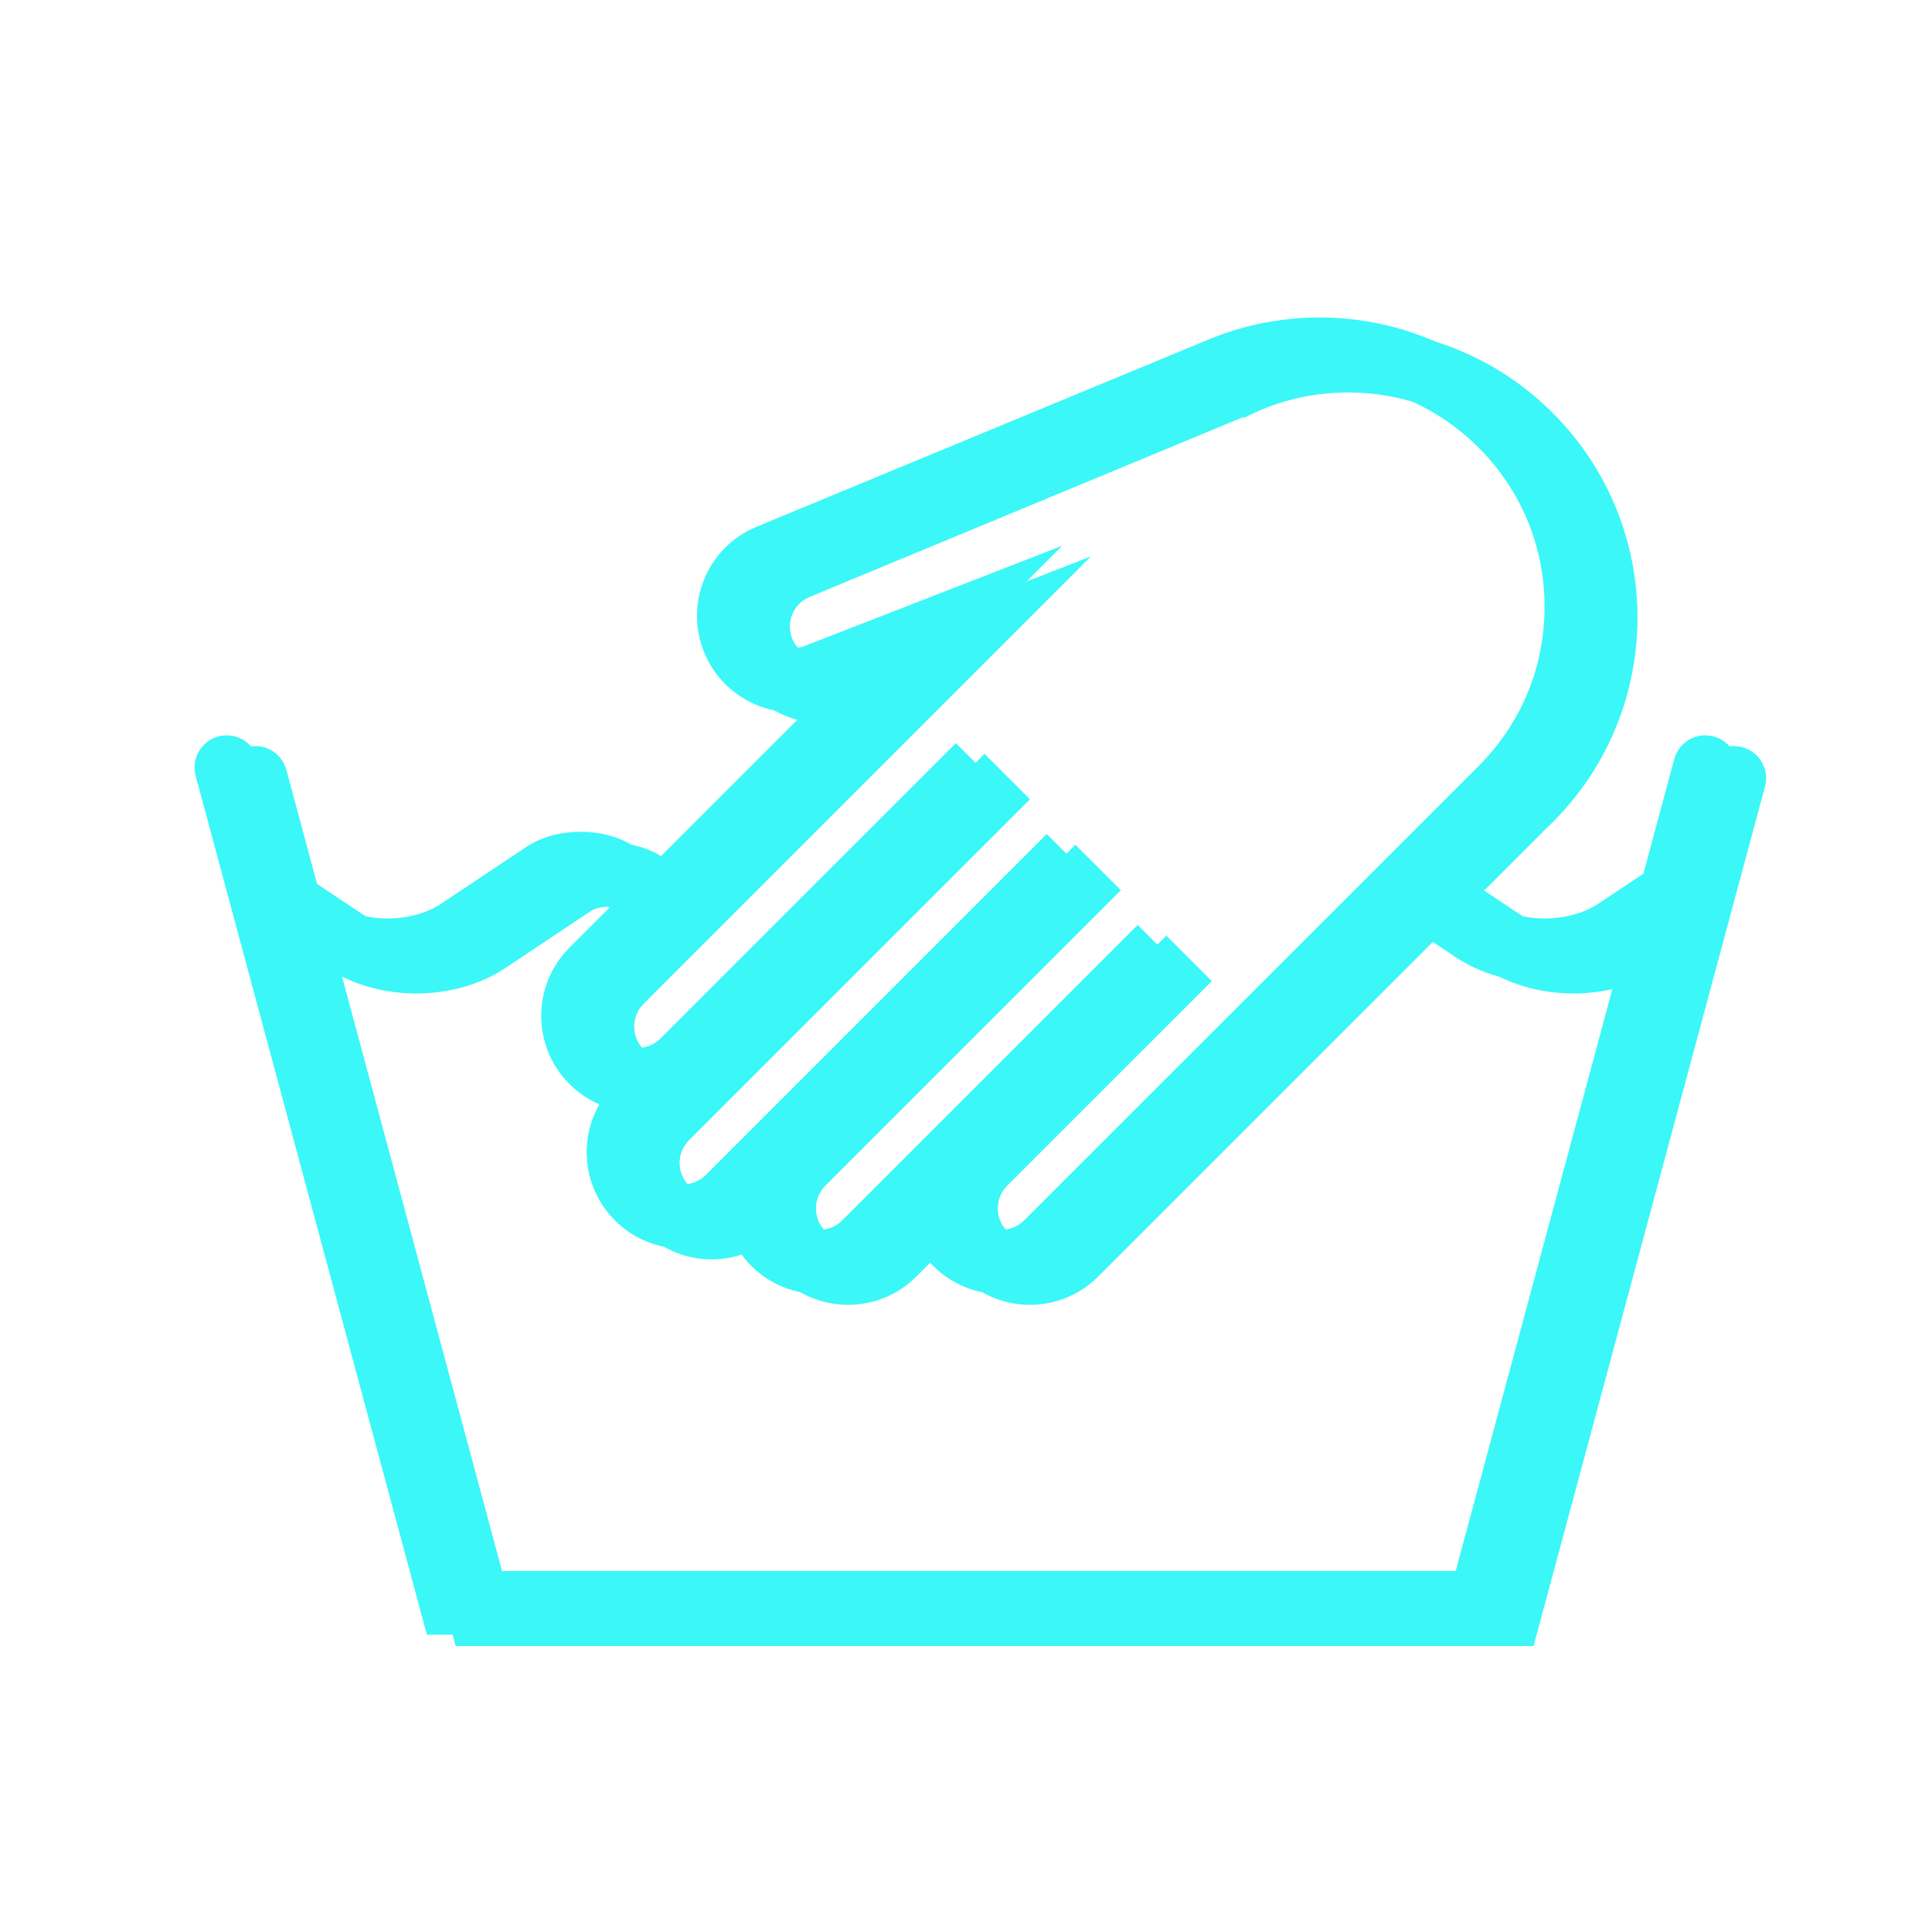
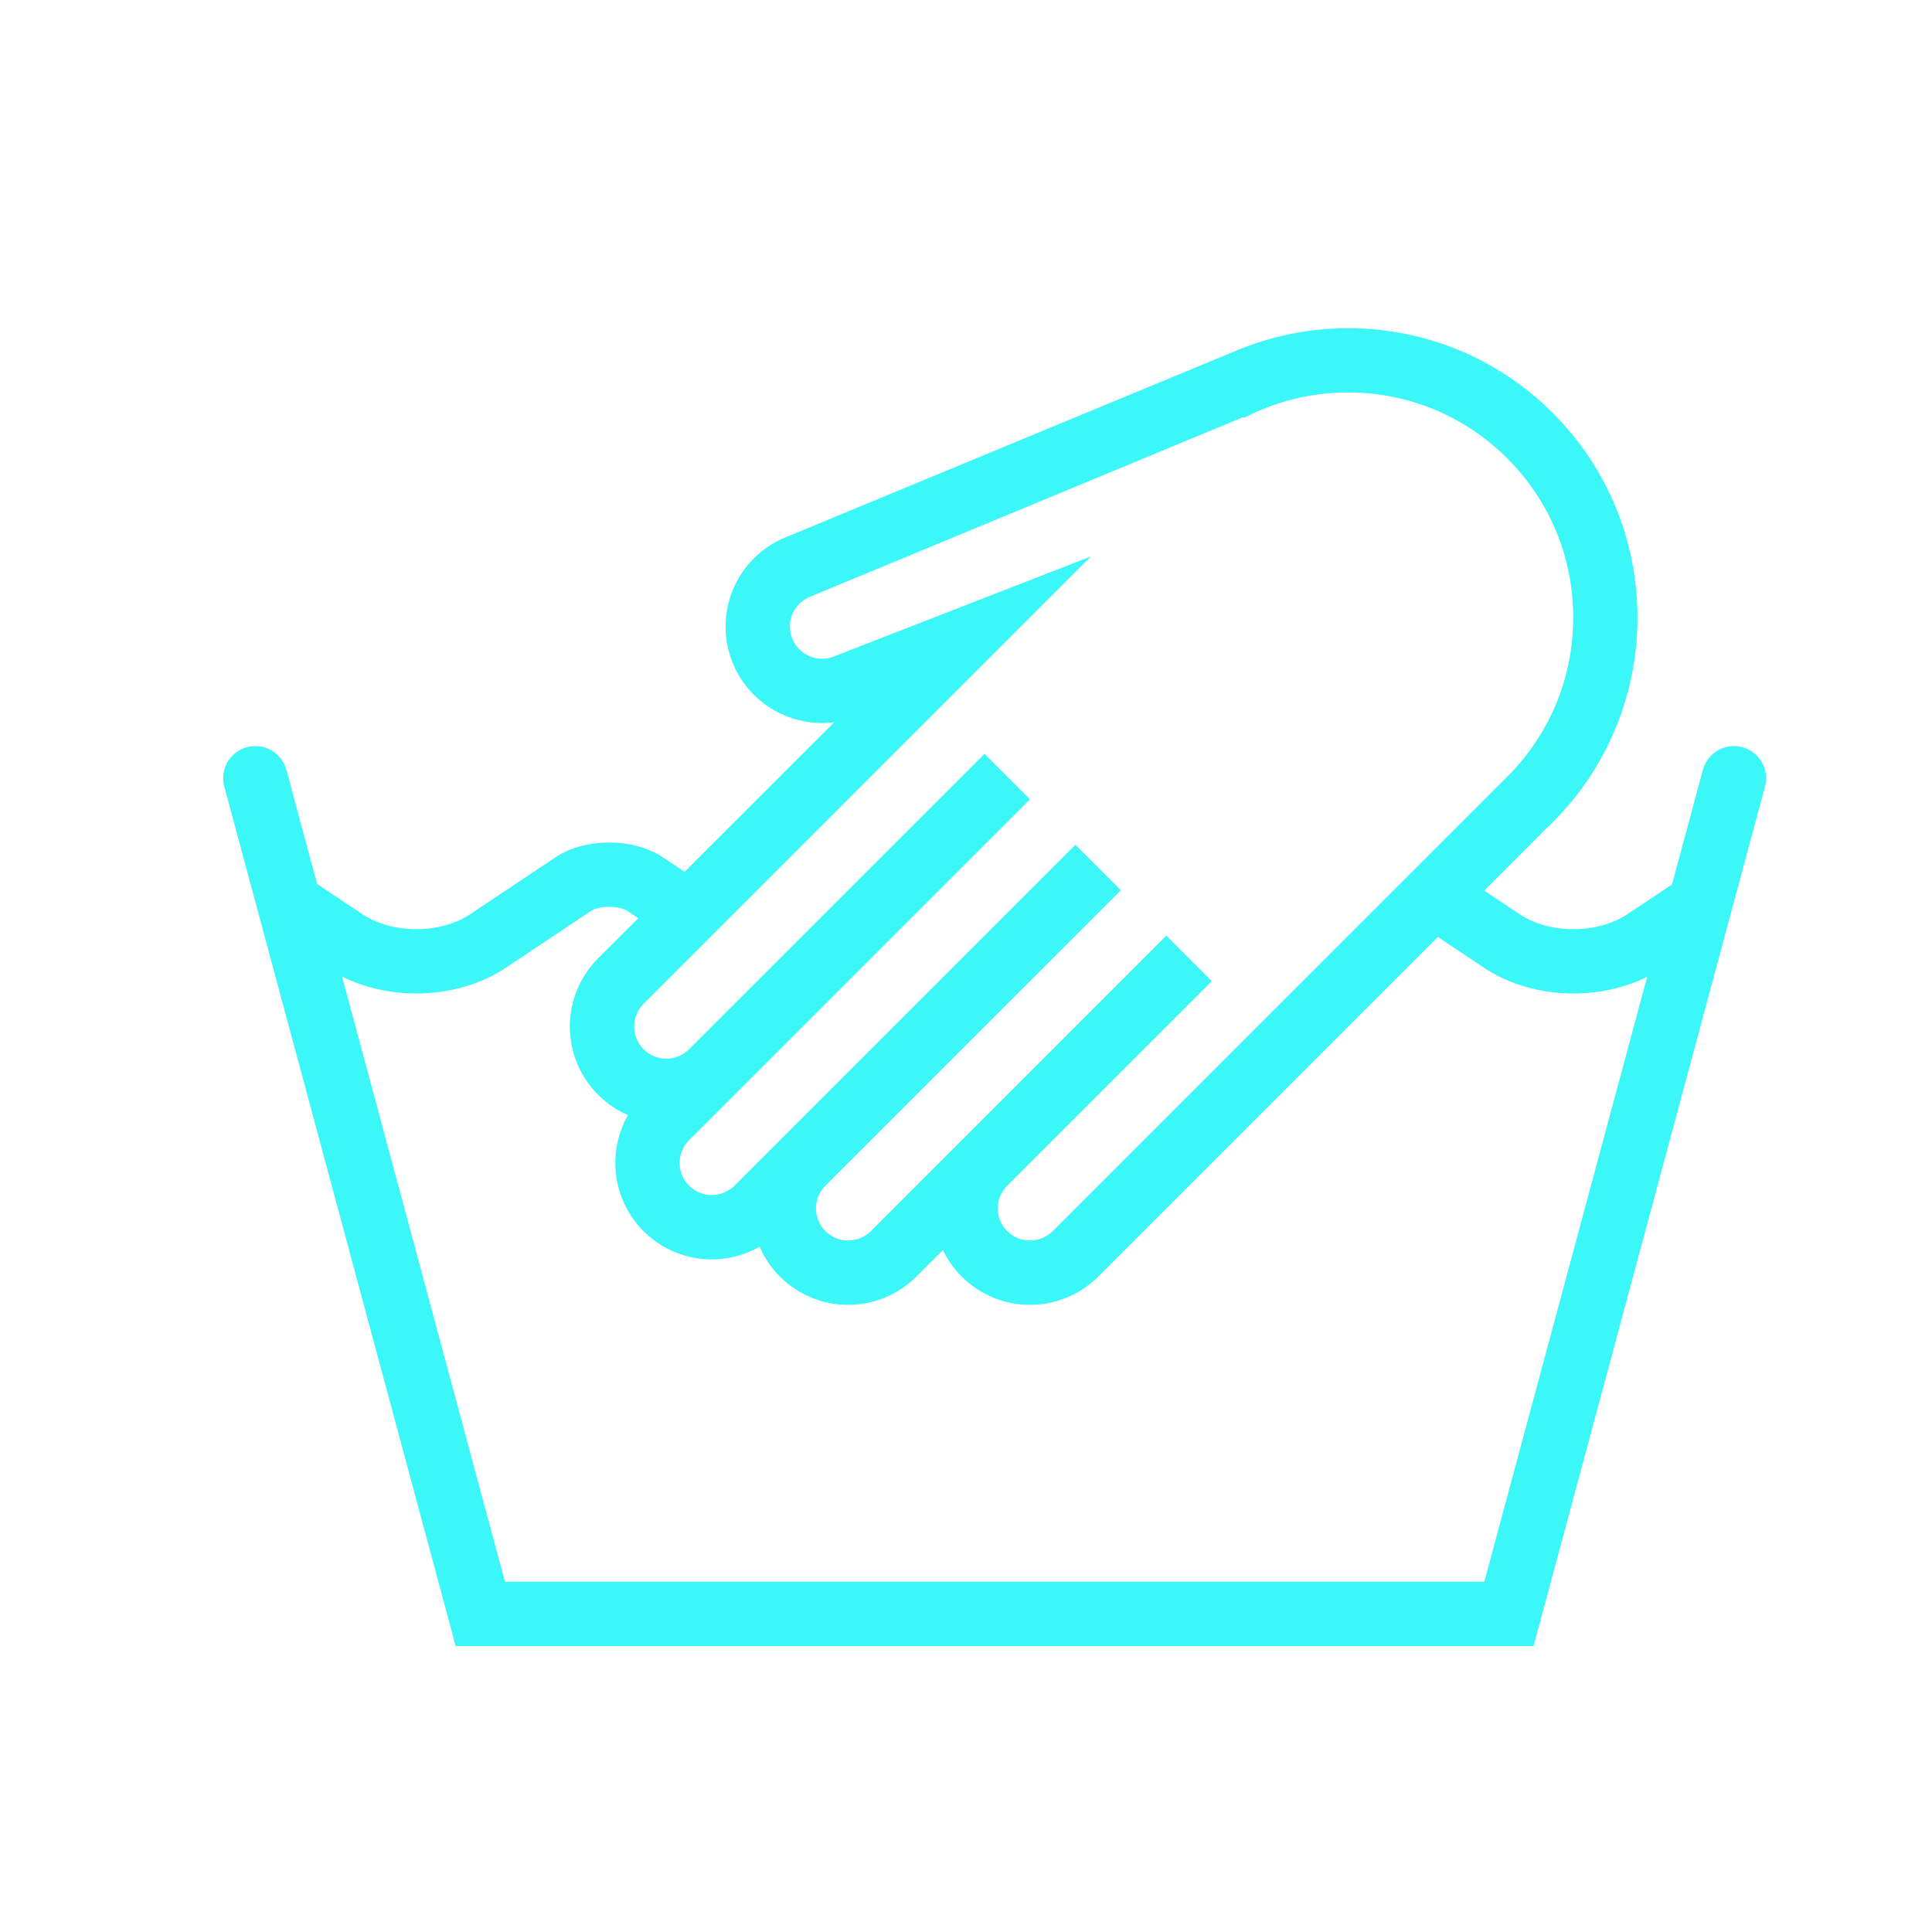
<svg xmlns="http://www.w3.org/2000/svg" version="1.0" preserveAspectRatio="xMidYMid meet" height="1080" viewBox="0 0 810 810" zoomAndPan="magnify" width="1080">
  <defs>
    <clipPath id="3ea502ad7b">
      <path clip-rule="nonzero" d="M 81 133 L 729 133 L 729 685.336 L 81 685.336 Z M 81 133" />
    </clipPath>
    <clipPath id="986d5f7fbd">
-       <path clip-rule="nonzero" d="M 93 137 L 741 137 L 741 689.836 L 93 689.836 Z M 93 137" />
+       <path clip-rule="nonzero" d="M 93 137 L 741 137 L 741 689.836 L 93 689.836 Z " />
    </clipPath>
  </defs>
  <g clip-path="url(#3ea502ad7b)">
-     <path fill-rule="nonzero" fill-opacity="1" d="M 728.43 321.762 C 728.43 314.316 722.391 308.297 714.945 308.297 C 708.73 308.297 703.5 312.523 701.957 318.266 L 701.938 318.266 L 689.008 366.297 L 670.098 378.891 C 663.938 382.996 655.805 385.07 647.672 385.07 C 639.559 385.07 631.426 382.996 625.246 378.891 L 610.223 368.883 L 634.781 344.324 L 634.723 344.266 C 636.164 342.941 637.586 341.602 639.004 340.199 C 686.363 292.82 686.363 216.008 638.984 168.633 C 603.59 133.219 551.75 124.277 508.027 141.805 L 508.047 141.785 L 507.652 141.941 C 507.496 142.004 507.336 142.082 507.199 142.141 L 317.293 220.809 C 312.184 222.898 307.742 225.918 304.066 229.59 C 292.875 240.785 288.867 258.02 295.246 273.555 C 302.352 290.848 320.059 300.559 337.766 298.309 L 275.031 361.023 L 265.812 354.887 C 259.652 350.781 251.52 348.727 243.387 348.727 C 235.273 348.727 227.141 350.781 220.961 354.887 L 184.953 378.891 C 178.793 382.996 170.664 385.07 162.527 385.07 C 154.414 385.07 146.281 382.996 140.102 378.891 L 120.945 366.121 L 108.066 318.27 L 108.043 318.27 C 106.504 312.523 101.281 308.297 95.047 308.297 C 87.602 308.297 81.57 314.316 81.57 321.762 C 81.57 322.984 81.746 324.148 82.043 325.273 L 82.035 325.273 L 179.047 685.617 L 630.953 685.617 L 727.977 325.273 L 727.957 325.273 C 728.254 324.148 728.43 322.984 728.43 321.762 Z M 337.762 270.672 C 333.281 272.508 329.371 271.441 327.457 270.633 C 325.523 269.82 322.031 267.809 320.176 263.328 C 318.102 258.273 319.266 252.512 323.117 248.641 C 324.379 247.398 325.859 246.43 327.539 245.738 L 327.559 245.719 L 327.598 245.699 L 509.426 170.289 L 509.465 170.762 C 522.793 163.754 537.715 160.043 553.211 160.043 C 578.422 160.043 602.109 169.855 619.934 187.68 C 637.762 205.504 647.574 229.195 647.574 254.406 C 647.574 279.613 637.762 303.301 619.938 321.129 C 618.535 322.527 429.34 511.664 429.34 511.664 C 424.07 516.914 415.523 516.914 410.27 511.664 C 405.02 506.41 405.02 497.844 410.27 492.594 L 496.043 406.84 L 476.973 387.77 L 353.102 511.66 C 347.852 516.914 339.305 516.914 334.031 511.66 C 328.781 506.41 328.781 497.844 334.031 492.594 L 457.922 368.719 L 438.855 349.672 L 295.934 492.594 C 290.664 497.844 282.113 497.844 276.863 492.594 C 271.613 487.344 271.613 478.797 276.863 473.543 L 419.805 330.605 L 400.758 311.555 L 276.863 435.426 C 271.613 440.676 263.066 440.676 257.816 435.426 C 252.566 430.176 252.566 421.625 257.816 416.375 L 445.391 228.781 Z M 610.301 658.672 L 199.699 658.672 L 131.395 404.926 C 140.594 409.527 151.414 412.012 162.527 412.012 C 176.285 412.012 189.57 408.223 199.918 401.316 L 235.922 377.309 C 236.773 376.738 239.418 375.672 243.383 375.672 C 247.352 375.672 250.02 376.738 250.867 377.309 L 255.605 380.469 L 238.746 397.309 C 222.973 413.102 222.973 438.703 238.746 454.477 C 242.477 458.207 246.742 461.031 251.301 463.004 C 242.457 478.441 244.629 498.477 257.816 511.664 C 271 524.852 291.02 527.004 306.457 518.18 C 308.43 522.719 311.273 527.004 314.984 530.715 C 330.777 546.508 356.379 546.508 372.152 530.715 L 383.328 519.562 C 385.242 523.59 387.867 527.379 391.223 530.715 C 407.016 546.508 432.598 546.508 448.391 530.715 L 590.801 388.309 L 610.305 401.316 C 620.648 408.227 633.914 412.016 647.672 412.016 C 658.707 412.016 669.43 409.566 678.586 405.047 Z M 610.301 658.672" fill="#3bf7f7" />
-   </g>
+     </g>
  <g clip-path="url(#986d5f7fbd)">
    <path fill-rule="nonzero" fill-opacity="1" d="M 740.43 326.262 C 740.43 318.816 734.391 312.797 726.945 312.797 C 720.73 312.797 715.5 317.023 713.957 322.766 L 713.938 322.766 L 701.008 370.797 L 682.098 383.391 C 675.938 387.496 667.805 389.57 659.672 389.57 C 651.559 389.57 643.426 387.496 637.246 383.391 L 622.223 373.383 L 646.781 348.824 L 646.723 348.766 C 648.164 347.441 649.586 346.102 651.004 344.699 C 698.363 297.32 698.363 220.508 650.984 173.133 C 615.59 137.719 563.75 128.777 520.027 146.305 L 520.047 146.285 L 519.652 146.441 C 519.496 146.504 519.336 146.582 519.199 146.641 L 329.293 225.309 C 324.184 227.398 319.742 230.418 316.066 234.09 C 304.875 245.285 300.867 262.52 307.246 278.055 C 314.352 295.348 332.059 305.059 349.766 302.809 L 287.031 365.523 L 277.812 359.387 C 271.652 355.281 263.52 353.227 255.387 353.227 C 247.273 353.227 239.141 355.281 232.961 359.387 L 196.953 383.391 C 190.793 387.496 182.664 389.57 174.527 389.57 C 166.414 389.57 158.281 387.496 152.102 383.391 L 132.945 370.621 L 120.066 322.77 L 120.043 322.77 C 118.504 317.023 113.281 312.797 107.047 312.797 C 99.602 312.797 93.57 318.816 93.57 326.262 C 93.57 327.484 93.746 328.648 94.043 329.773 L 94.035 329.773 L 191.047 690.117 L 642.953 690.117 L 739.977 329.773 L 739.957 329.773 C 740.254 328.648 740.43 327.484 740.43 326.262 Z M 349.762 275.172 C 345.281 277.008 341.371 275.941 339.457 275.133 C 337.523 274.32 334.031 272.309 332.176 267.828 C 330.102 262.773 331.266 257.012 335.117 253.141 C 336.379 251.898 337.859 250.93 339.539 250.238 L 339.559 250.219 L 339.598 250.199 L 521.426 174.789 L 521.465 175.262 C 534.793 168.254 549.715 164.543 565.211 164.543 C 590.422 164.543 614.109 174.355 631.934 192.18 C 649.762 210.004 659.574 233.695 659.574 258.906 C 659.574 284.113 649.762 307.801 631.938 325.629 C 630.535 327.027 441.34 516.164 441.34 516.164 C 436.07 521.414 427.523 521.414 422.27 516.164 C 417.02 510.91 417.02 502.344 422.27 497.094 L 508.043 411.34 L 488.973 392.27 L 365.102 516.16 C 359.852 521.414 351.305 521.414 346.031 516.16 C 340.781 510.91 340.781 502.344 346.031 497.094 L 469.922 373.219 L 450.855 354.172 L 307.934 497.094 C 302.664 502.344 294.113 502.344 288.863 497.094 C 283.613 491.844 283.613 483.297 288.863 478.043 L 431.805 335.105 L 412.758 316.055 L 288.863 439.926 C 283.613 445.176 275.066 445.176 269.816 439.926 C 264.566 434.676 264.566 426.125 269.816 420.875 L 457.391 233.281 Z M 622.301 663.172 L 211.699 663.172 L 143.395 409.426 C 152.594 414.027 163.414 416.512 174.527 416.512 C 188.285 416.512 201.57 412.723 211.918 405.816 L 247.922 381.809 C 248.773 381.238 251.418 380.172 255.383 380.172 C 259.352 380.172 262.02 381.238 262.867 381.809 L 267.605 384.969 L 250.746 401.809 C 234.973 417.602 234.973 443.203 250.746 458.977 C 254.477 462.707 258.742 465.531 263.301 467.504 C 254.457 482.941 256.629 502.977 269.816 516.164 C 283 529.352 303.02 531.504 318.457 522.68 C 320.43 527.219 323.273 531.504 326.984 535.215 C 342.777 551.008 368.379 551.008 384.152 535.215 L 395.328 524.062 C 397.242 528.09 399.867 531.879 403.223 535.215 C 419.016 551.008 444.598 551.008 460.391 535.215 L 602.801 392.809 L 622.305 405.816 C 632.648 412.727 645.914 416.516 659.672 416.516 C 670.707 416.516 681.43 414.066 690.586 409.547 Z M 622.301 663.172" fill="#3bf7f7" />
  </g>
</svg>